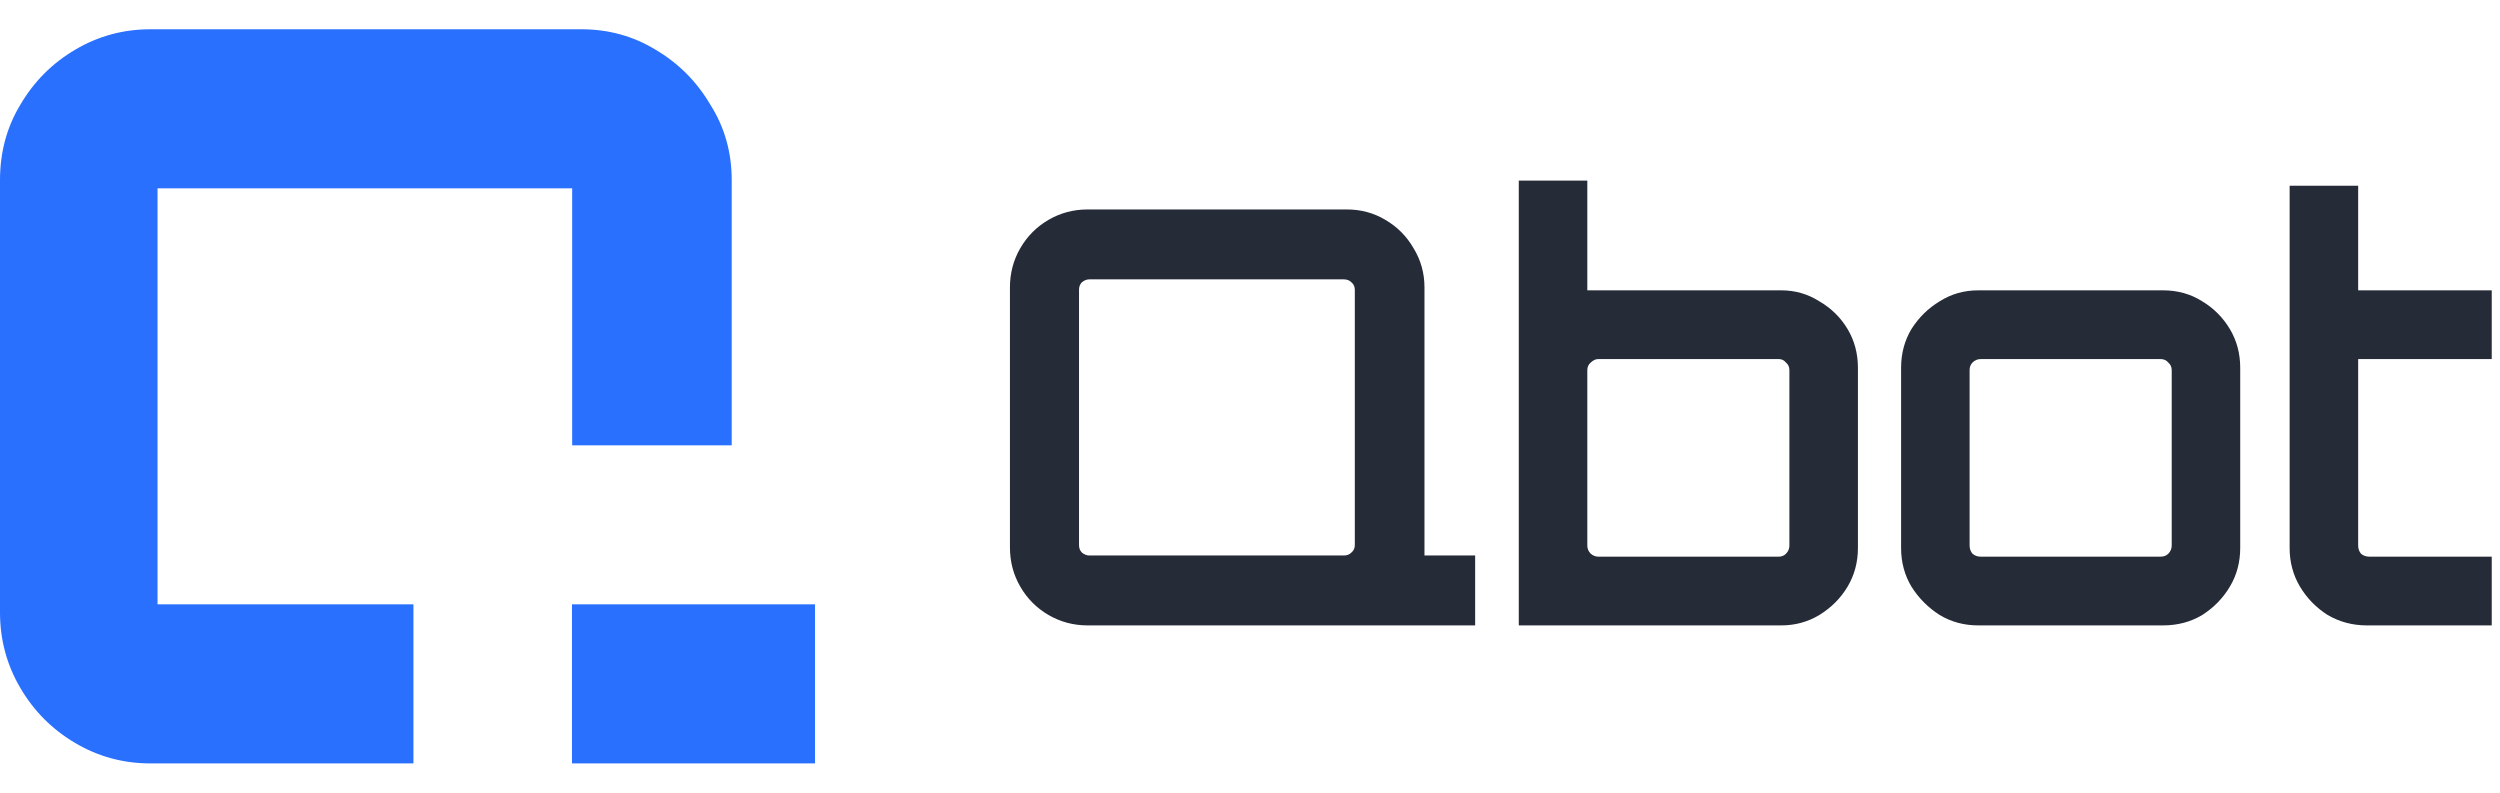
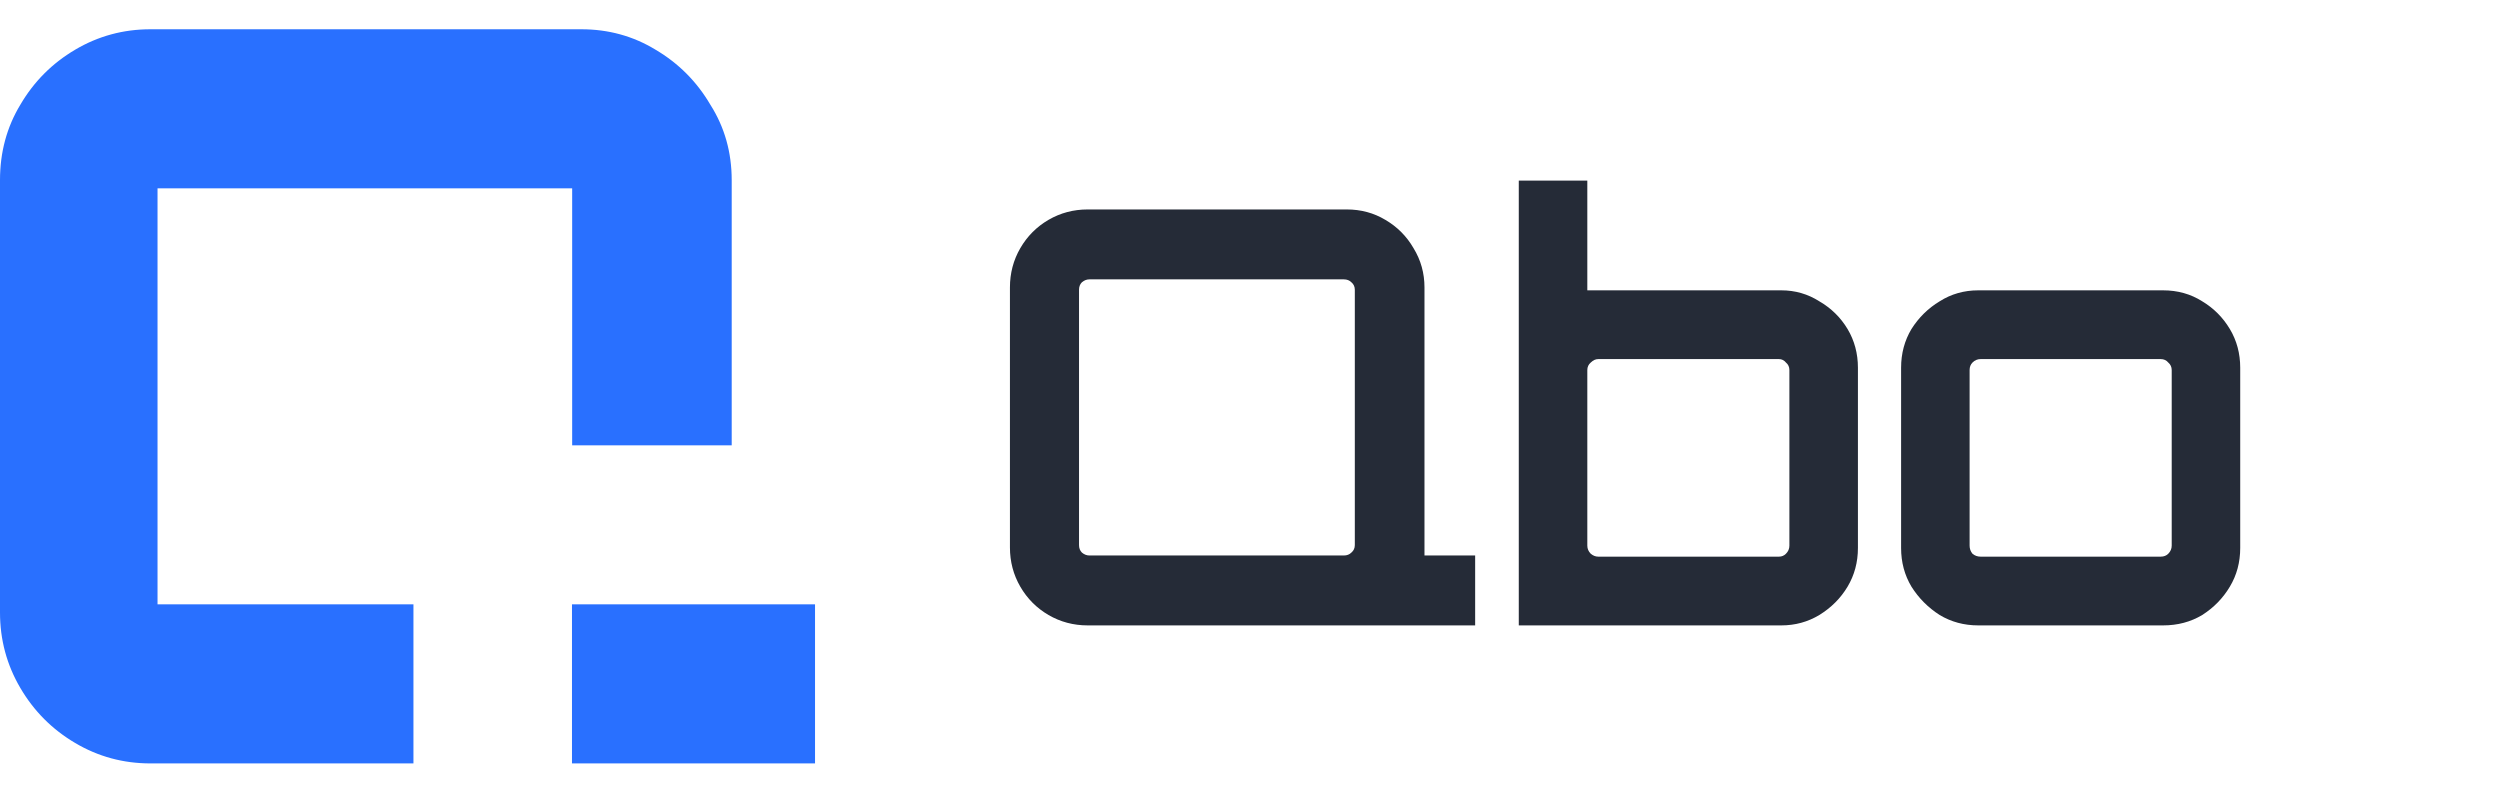
<svg xmlns="http://www.w3.org/2000/svg" width="82" height="26" viewBox="0 0 82 26" fill="none">
  <g id="Logo">
-     <path id="Vector" d="M77.631 20.513C77.165 20.513 76.737 20.399 76.347 20.172C75.969 19.931 75.667 19.622 75.44 19.243C75.214 18.864 75.1 18.441 75.1 17.974V6.093H77.348V9.523H81.729V11.778H77.348V17.898C77.348 17.999 77.379 18.087 77.442 18.163C77.518 18.226 77.606 18.258 77.707 18.258H81.729V20.513H77.631Z" fill="#252B37" />
    <path id="Vector_2" d="M64.887 20.513C64.421 20.513 63.999 20.399 63.621 20.172C63.244 19.931 62.935 19.622 62.696 19.243C62.469 18.864 62.356 18.441 62.356 17.974V12.062C62.356 11.595 62.469 11.171 62.696 10.792C62.935 10.414 63.244 10.11 63.621 9.883C63.999 9.643 64.421 9.523 64.887 9.523H70.949C71.427 9.523 71.855 9.643 72.233 9.883C72.611 10.11 72.913 10.414 73.139 10.792C73.366 11.171 73.479 11.595 73.479 12.062V17.974C73.479 18.441 73.366 18.864 73.139 19.243C72.913 19.622 72.611 19.931 72.233 20.172C71.855 20.399 71.427 20.513 70.949 20.513H64.887ZM64.962 18.258H70.873C70.974 18.258 71.056 18.226 71.119 18.163C71.194 18.087 71.232 17.999 71.232 17.898V12.138C71.232 12.037 71.194 11.955 71.119 11.891C71.056 11.816 70.974 11.778 70.873 11.778H64.962C64.861 11.778 64.773 11.816 64.698 11.891C64.635 11.955 64.603 12.037 64.603 12.138V17.898C64.603 17.999 64.635 18.087 64.698 18.163C64.773 18.226 64.861 18.258 64.962 18.258Z" fill="#252B37" />
    <path id="Vector_3" d="M49.816 20.513V5.923H52.064V9.523H58.428C58.881 9.523 59.297 9.643 59.674 9.883C60.065 10.11 60.373 10.414 60.6 10.792C60.826 11.171 60.94 11.595 60.94 12.062V17.974C60.94 18.441 60.826 18.864 60.6 19.243C60.373 19.622 60.065 19.931 59.674 20.172C59.297 20.399 58.881 20.513 58.428 20.513H49.816ZM52.422 18.258H58.352C58.441 18.258 58.516 18.226 58.579 18.163C58.655 18.087 58.692 17.999 58.692 17.898V12.138C58.692 12.037 58.655 11.954 58.579 11.891C58.516 11.816 58.441 11.778 58.352 11.778H52.422C52.334 11.778 52.253 11.816 52.177 11.891C52.102 11.954 52.064 12.037 52.064 12.138V17.898C52.064 17.999 52.102 18.087 52.177 18.163C52.253 18.226 52.334 18.258 52.422 18.258Z" fill="#252B37" />
    <path id="Vector_4" d="M44.041 20.513V18.75L46.723 17.86V18.22H48.385V20.513H44.041ZM35.675 20.513C35.21 20.513 34.782 20.399 34.391 20.172C34.001 19.944 33.693 19.635 33.466 19.243C33.239 18.852 33.126 18.422 33.126 17.955V9.428C33.126 8.961 33.239 8.531 33.466 8.14C33.693 7.748 34.001 7.439 34.391 7.211C34.782 6.984 35.21 6.87 35.675 6.87H44.174C44.639 6.87 45.061 6.984 45.439 7.211C45.829 7.439 46.138 7.748 46.364 8.14C46.604 8.531 46.723 8.961 46.723 9.428V17.955C46.723 18.422 46.604 18.852 46.364 19.243C46.138 19.635 45.829 19.944 45.439 20.172C45.061 20.399 44.639 20.513 44.174 20.513H35.675ZM35.732 18.22H44.079C44.18 18.22 44.262 18.188 44.325 18.125C44.4 18.062 44.438 17.98 44.438 17.879V9.504C44.438 9.403 44.4 9.321 44.325 9.258C44.262 9.195 44.18 9.163 44.079 9.163H35.732C35.644 9.163 35.562 9.195 35.487 9.258C35.424 9.321 35.392 9.403 35.392 9.504V17.879C35.392 17.98 35.424 18.062 35.487 18.125C35.562 18.188 35.644 18.22 35.732 18.22Z" fill="#252B37" />
    <path id="Subtract" fill-rule="evenodd" clip-rule="evenodd" d="M26.496 19.823H26.733V25.04H19.067H18.867H18.761V19.823H26.496V19.823ZM24 14.606V5.91C24 4.996 23.767 4.171 23.3 3.435C22.856 2.677 22.256 2.075 21.5 1.629C20.767 1.183 19.956 0.96 19.067 0.96H4.933C4.044 0.96 3.222 1.183 2.467 1.629C1.711 2.075 1.111 2.677 0.667 3.435C0.222 4.171 0 4.996 0 5.91V20.09C0 20.982 0.222 21.807 0.667 22.565C1.111 23.323 1.711 23.925 2.467 24.371C3.222 24.817 4.044 25.04 4.933 25.04H13.561V19.823H5.167V6.177H18.767V14.606H24Z" fill="#2970FF" />
  </g>
</svg>